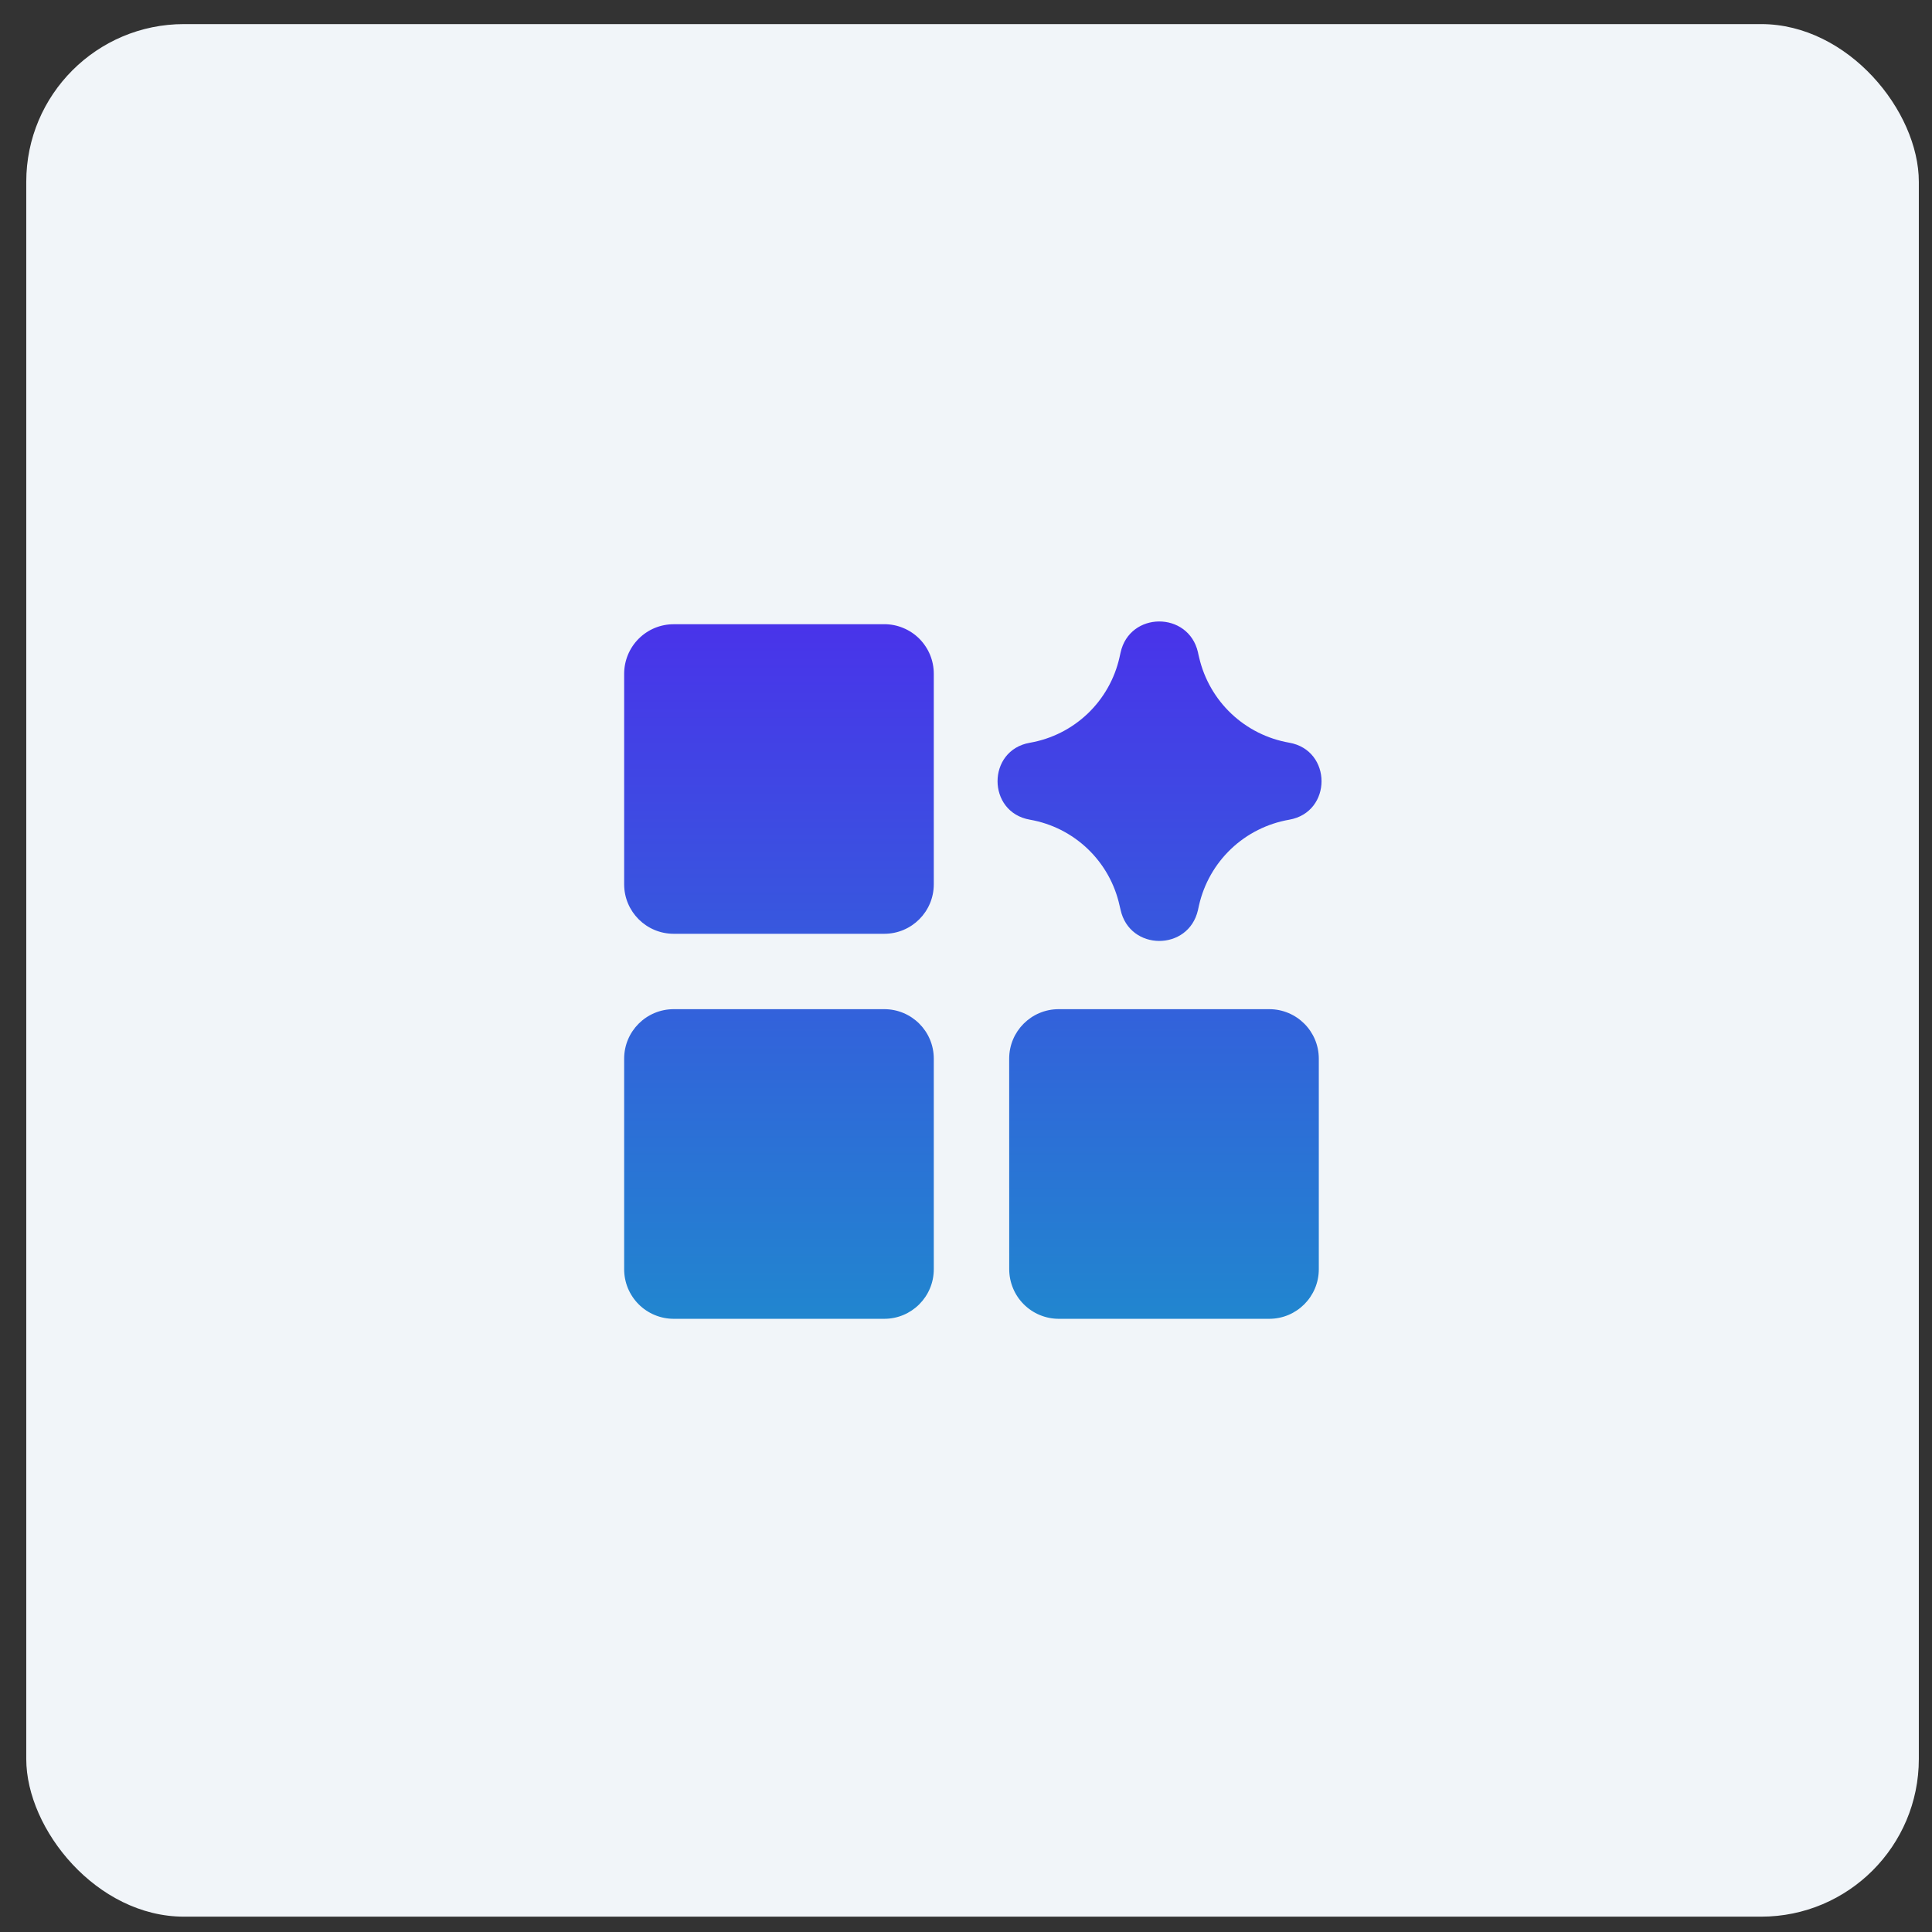
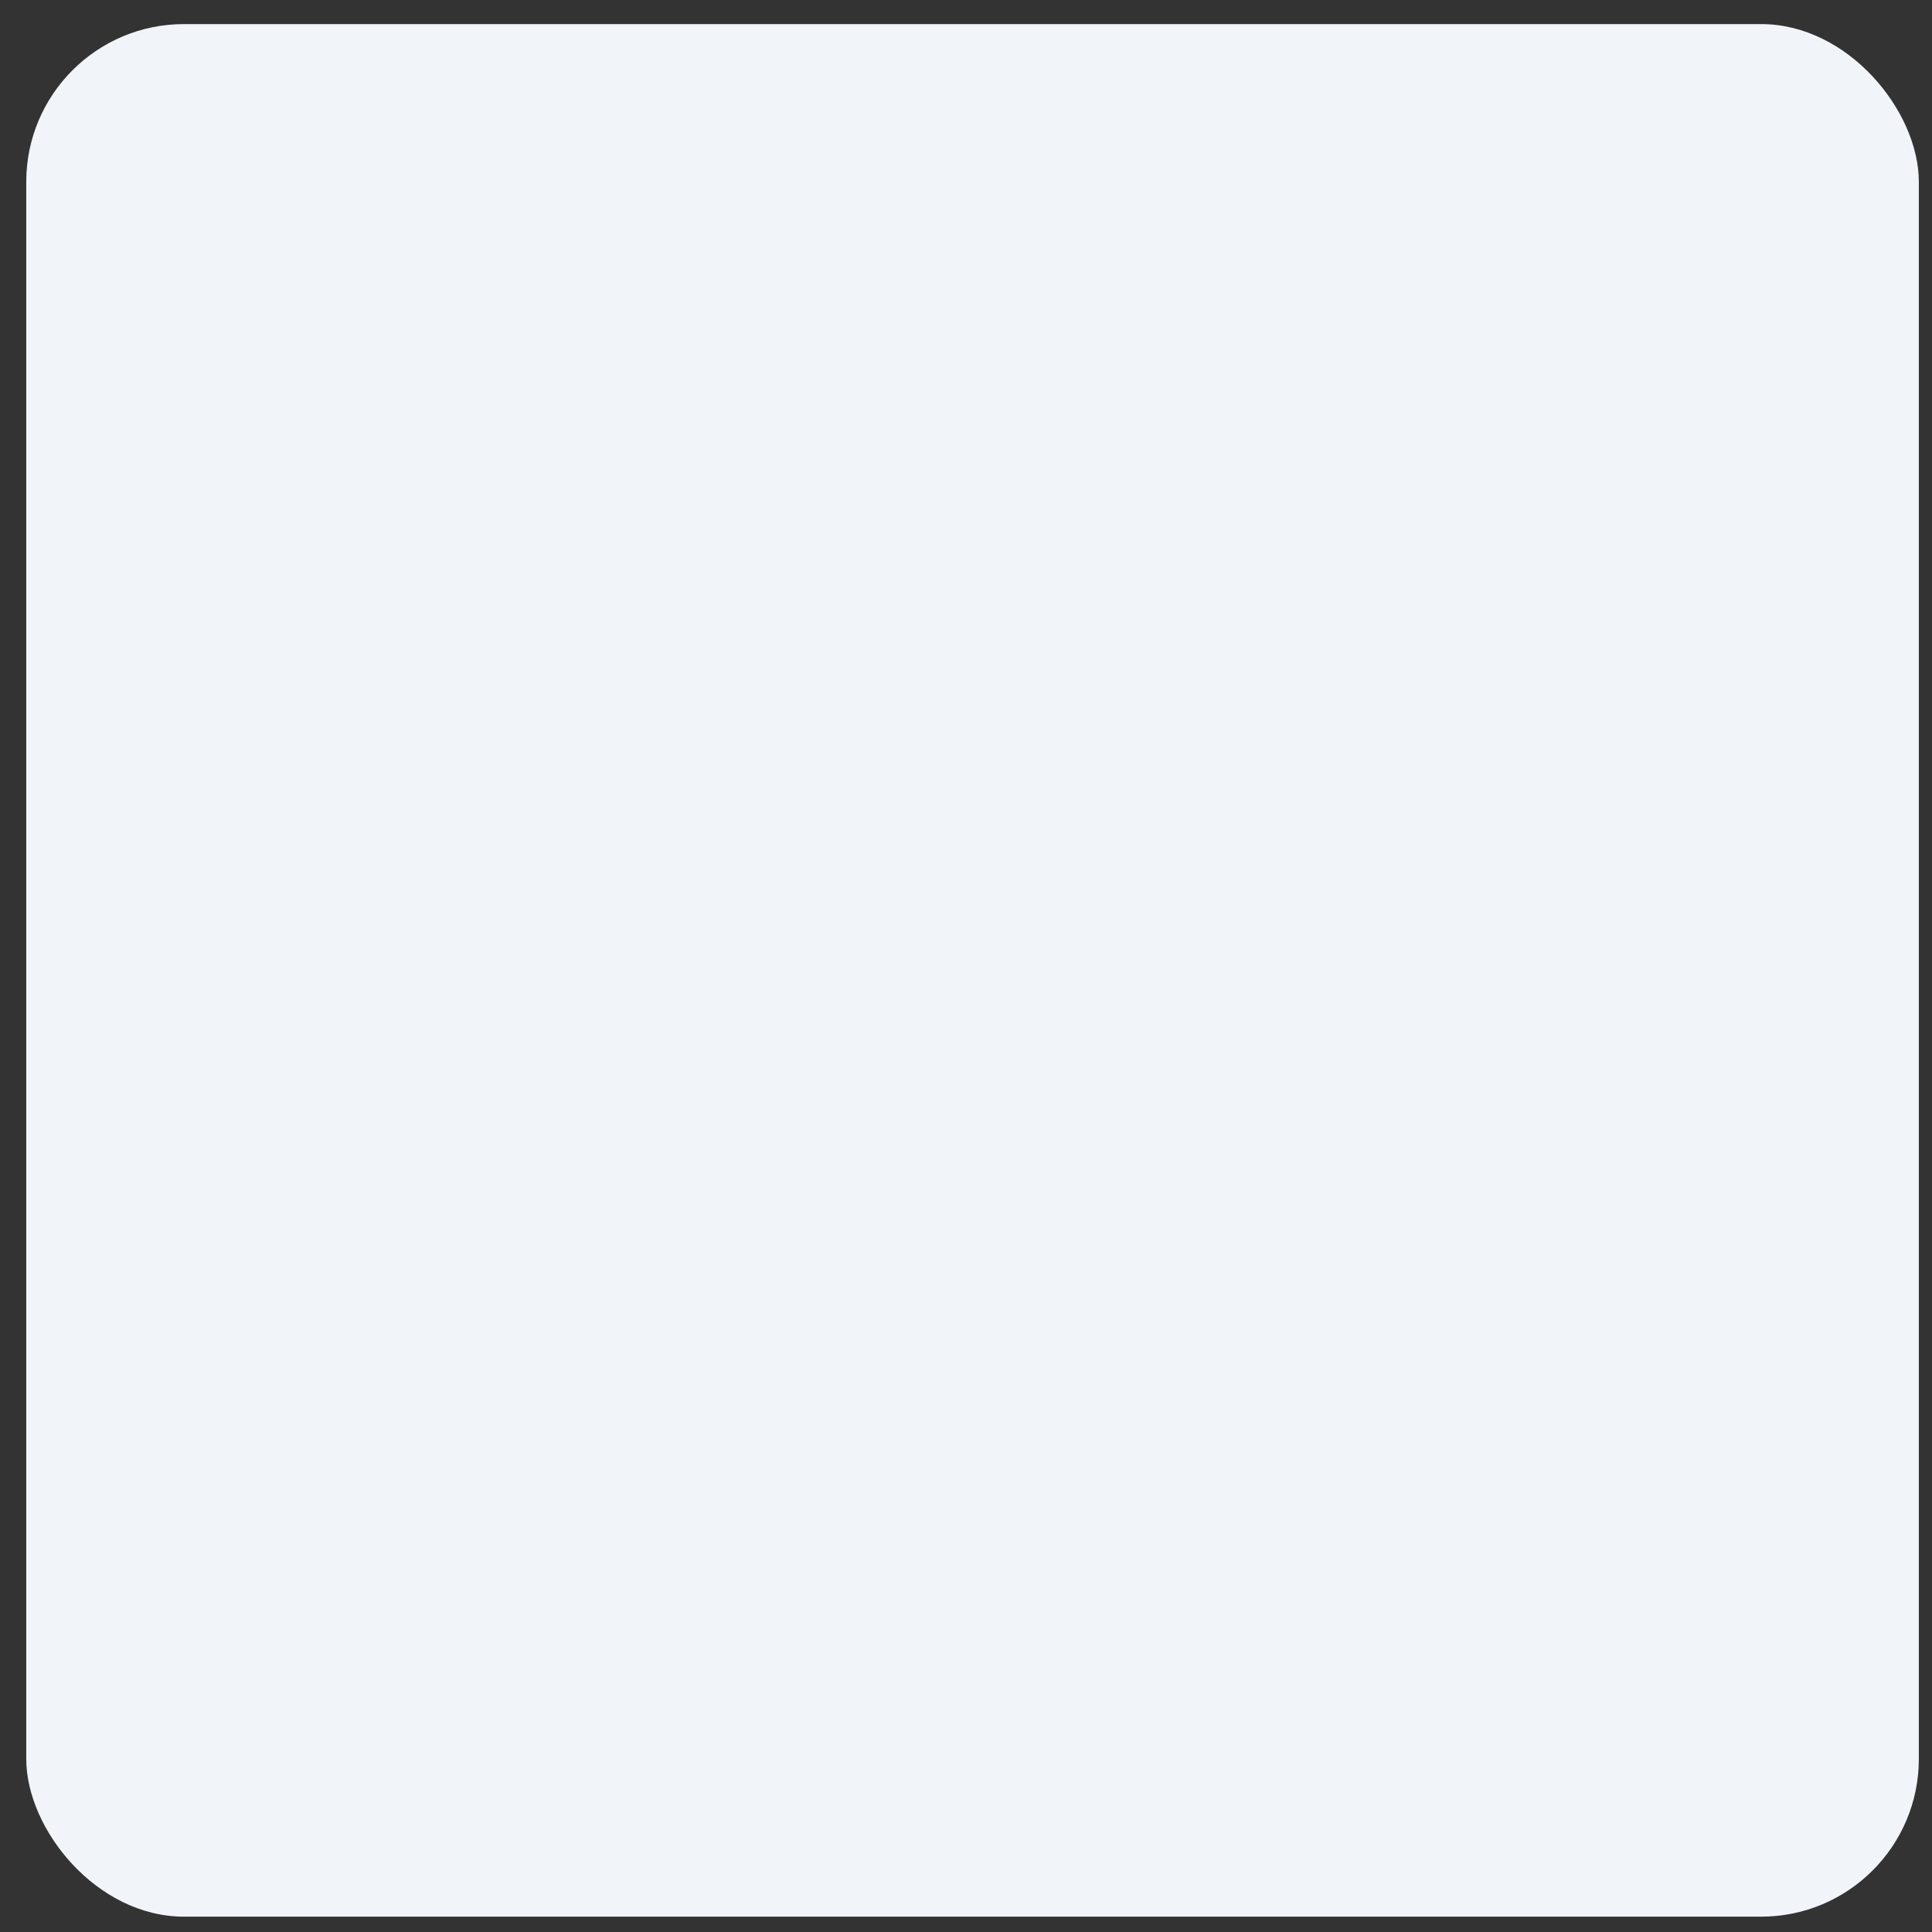
<svg xmlns="http://www.w3.org/2000/svg" width="49" height="49" viewBox="0 0 49 49" fill="none">
  <rect x="0" y="0" width="49" height="49" fill="#333333" stroke="none" />
  <rect x="0.666" y="0.611" width="48" height="48" rx="4" fill="#F1F5F9" />
  <g clip-path="url(#clip0_8677_150835)">
-     <path fill-rule="evenodd" clip-rule="evenodd" d="M28.42 16.552C28.649 15.503 30.143 15.497 30.383 16.543L30.393 16.592L30.415 16.685C30.543 17.227 30.827 17.721 31.232 18.103C31.638 18.486 32.147 18.74 32.696 18.836C33.791 19.027 33.791 20.6 32.696 20.79C32.144 20.886 31.632 21.142 31.225 21.528C30.818 21.914 30.535 22.412 30.41 22.959L30.383 23.082C30.144 24.13 28.649 24.124 28.42 23.073L28.395 22.968C28.275 22.42 27.994 21.92 27.589 21.532C27.184 21.144 26.672 20.885 26.12 20.789C25.027 20.598 25.027 19.027 26.12 18.838C26.671 18.742 27.181 18.485 27.586 18.099C27.991 17.712 28.272 17.215 28.394 16.669L28.411 16.592L28.42 16.552ZM17.087 15.832C16.922 15.832 16.759 15.864 16.606 15.927C16.454 15.99 16.315 16.083 16.198 16.2C16.082 16.316 15.989 16.455 15.926 16.607C15.863 16.76 15.83 16.923 15.83 17.088V22.427C15.83 23.121 16.393 23.683 17.087 23.683H22.427C23.121 23.683 23.683 23.121 23.683 22.427V17.088C23.683 16.923 23.651 16.76 23.588 16.607C23.525 16.455 23.432 16.316 23.316 16.199C23.199 16.082 23.061 15.99 22.908 15.927C22.756 15.863 22.592 15.831 22.427 15.831L17.087 15.832ZM15.83 26.851C15.83 26.156 16.393 25.595 17.087 25.595H22.427C23.121 25.595 23.683 26.156 23.683 26.851V32.19C23.683 32.885 23.121 33.448 22.427 33.448H17.087C16.922 33.448 16.759 33.416 16.606 33.352C16.453 33.289 16.315 33.197 16.198 33.08C16.081 32.963 15.989 32.824 15.925 32.672C15.862 32.519 15.83 32.355 15.83 32.19V26.851ZM25.595 26.851C25.595 26.156 26.157 25.595 26.851 25.595H32.191C32.885 25.595 33.448 26.156 33.448 26.851V32.19C33.448 32.885 32.885 33.448 32.191 33.448H26.852C26.687 33.448 26.524 33.415 26.372 33.352C26.219 33.289 26.081 33.196 25.964 33.079C25.847 32.962 25.755 32.824 25.692 32.671C25.629 32.519 25.596 32.355 25.596 32.19L25.595 26.851Z" fill="url(#paint0_linear_8677_150835)" />
-   </g>
+     </g>
  <defs>
    <linearGradient id="paint0_linear_8677_150835" x1="24.674" y1="15.762" x2="24.674" y2="33.448" gradientUnits="userSpaceOnUse">
      <stop stop-color="#4933EA" />
      <stop offset="1" stop-color="#2186CF" />
    </linearGradient>
    <clipPath id="clip0_8677_150835">
-       <rect width="18" height="18" fill="white" transform="translate(15.666 15.611)" />
-     </clipPath>
+       </clipPath>
  </defs>
</svg>